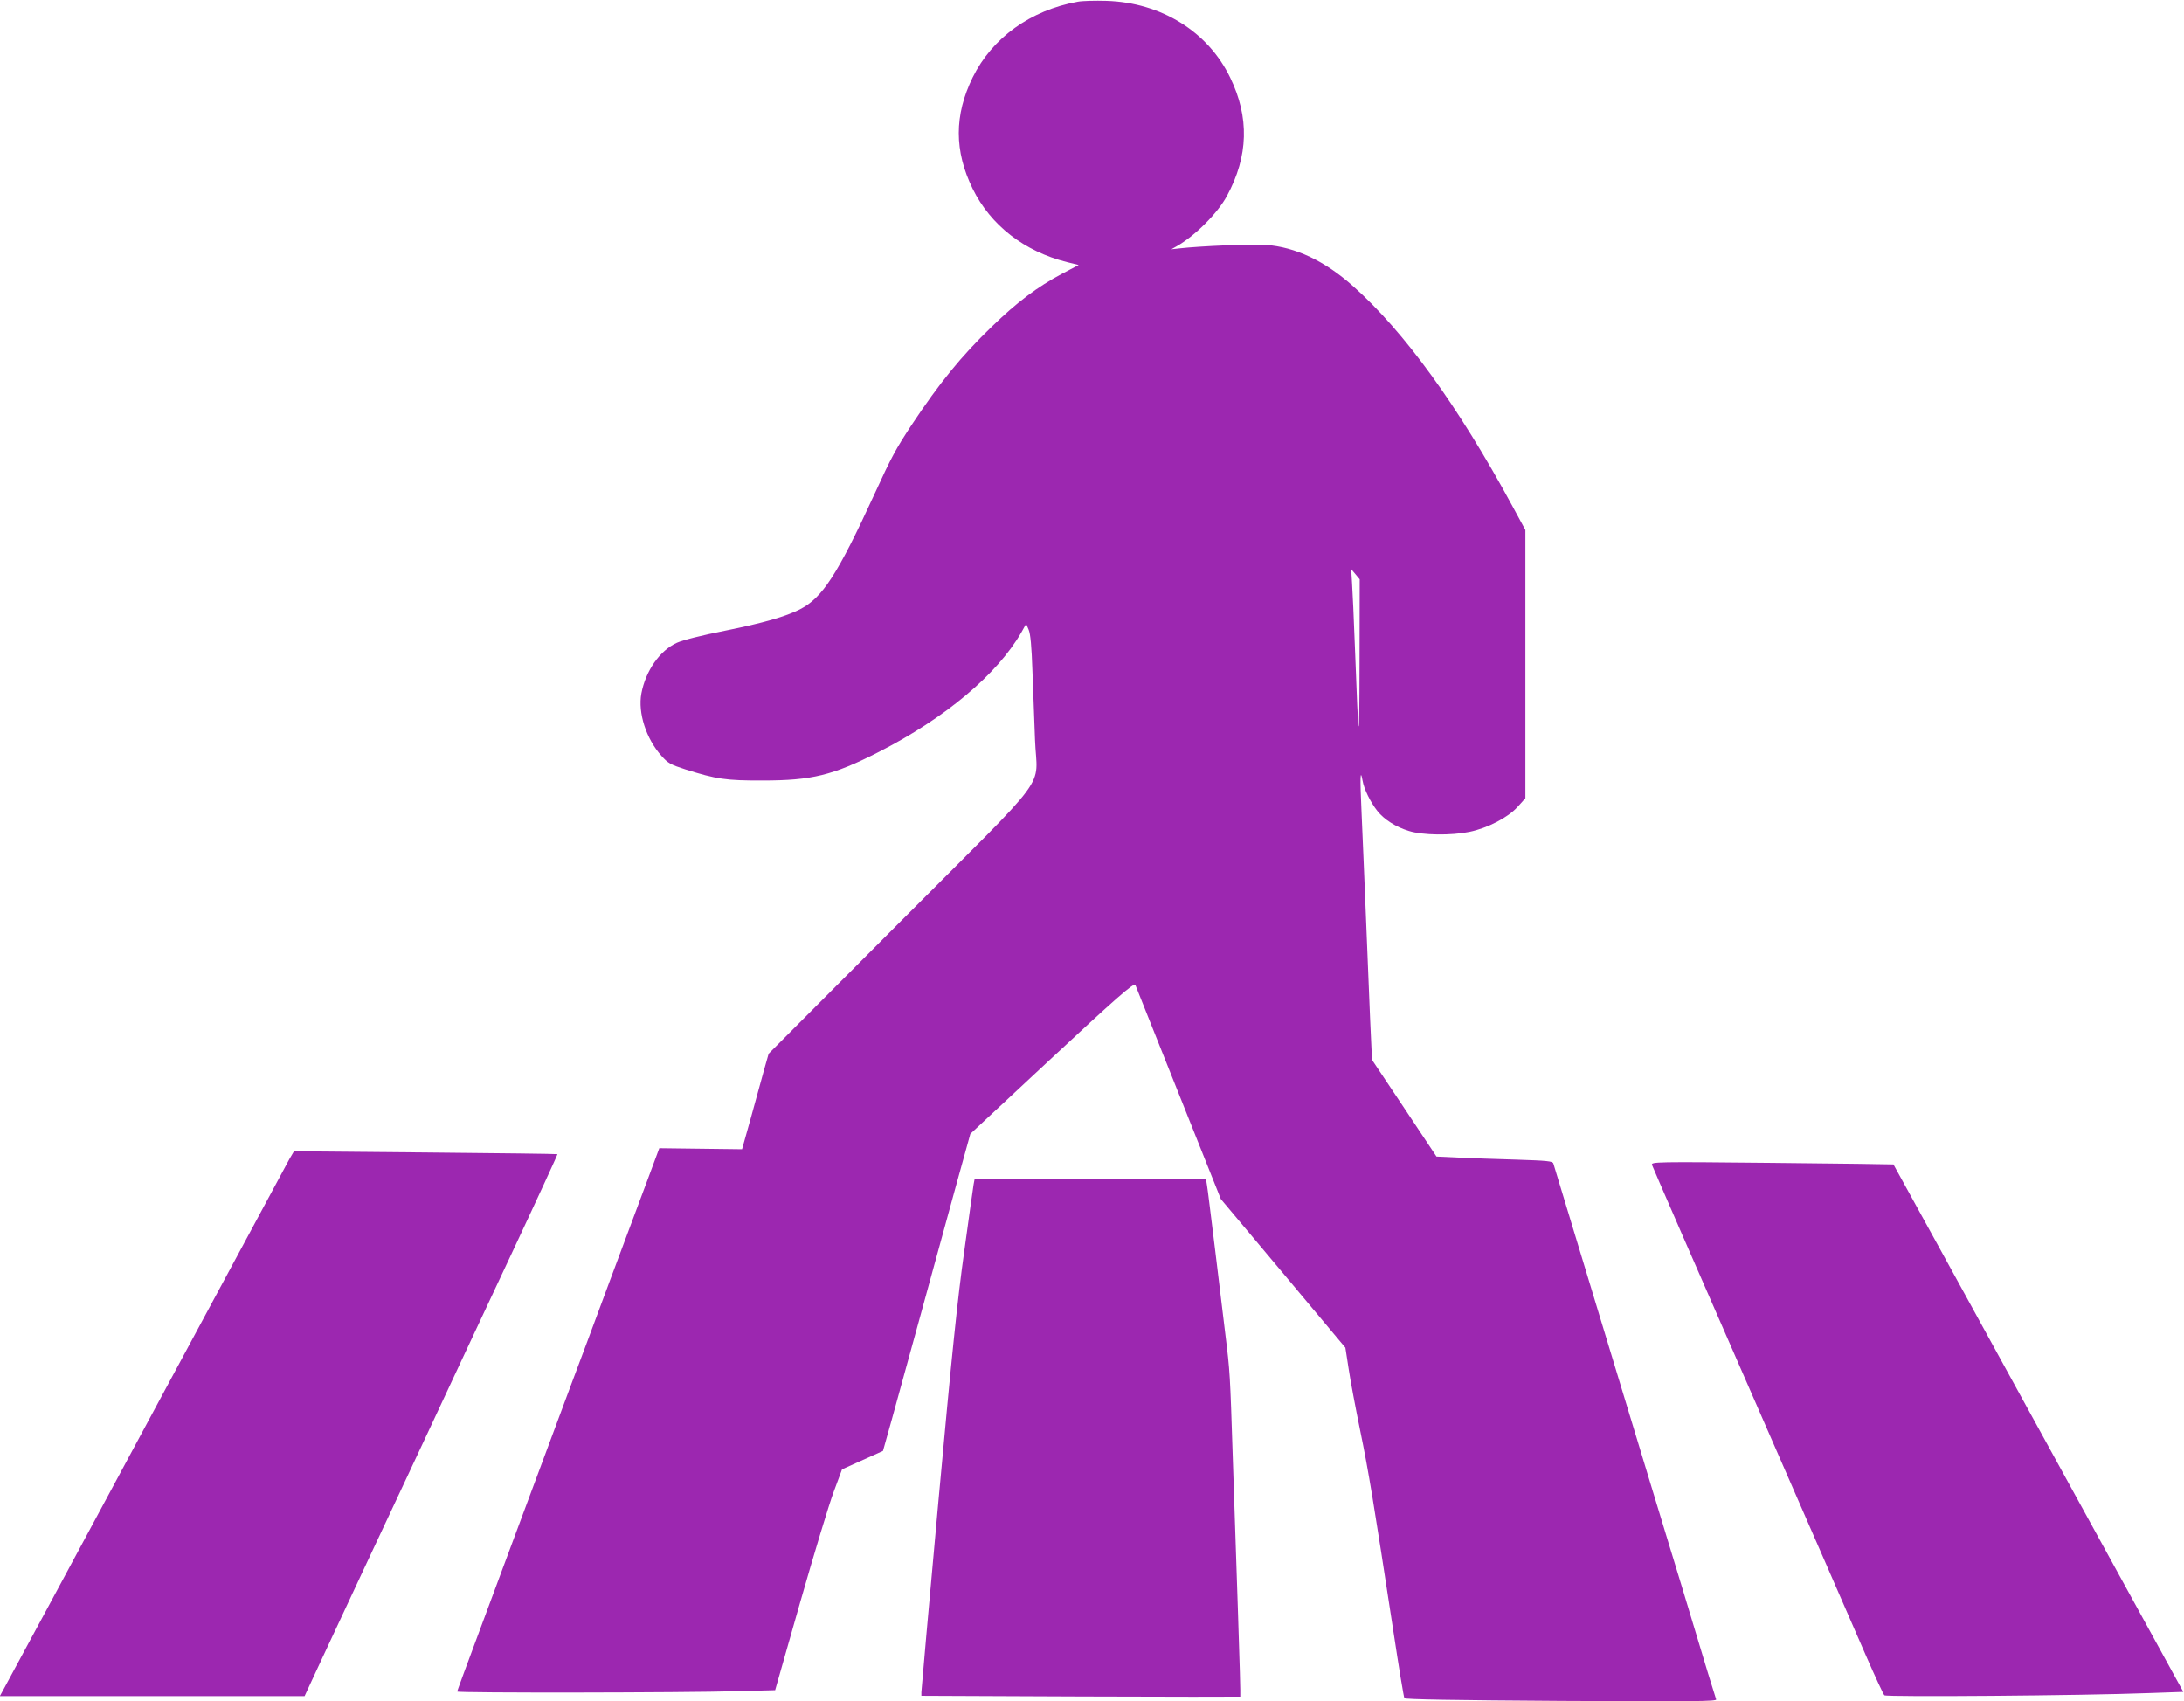
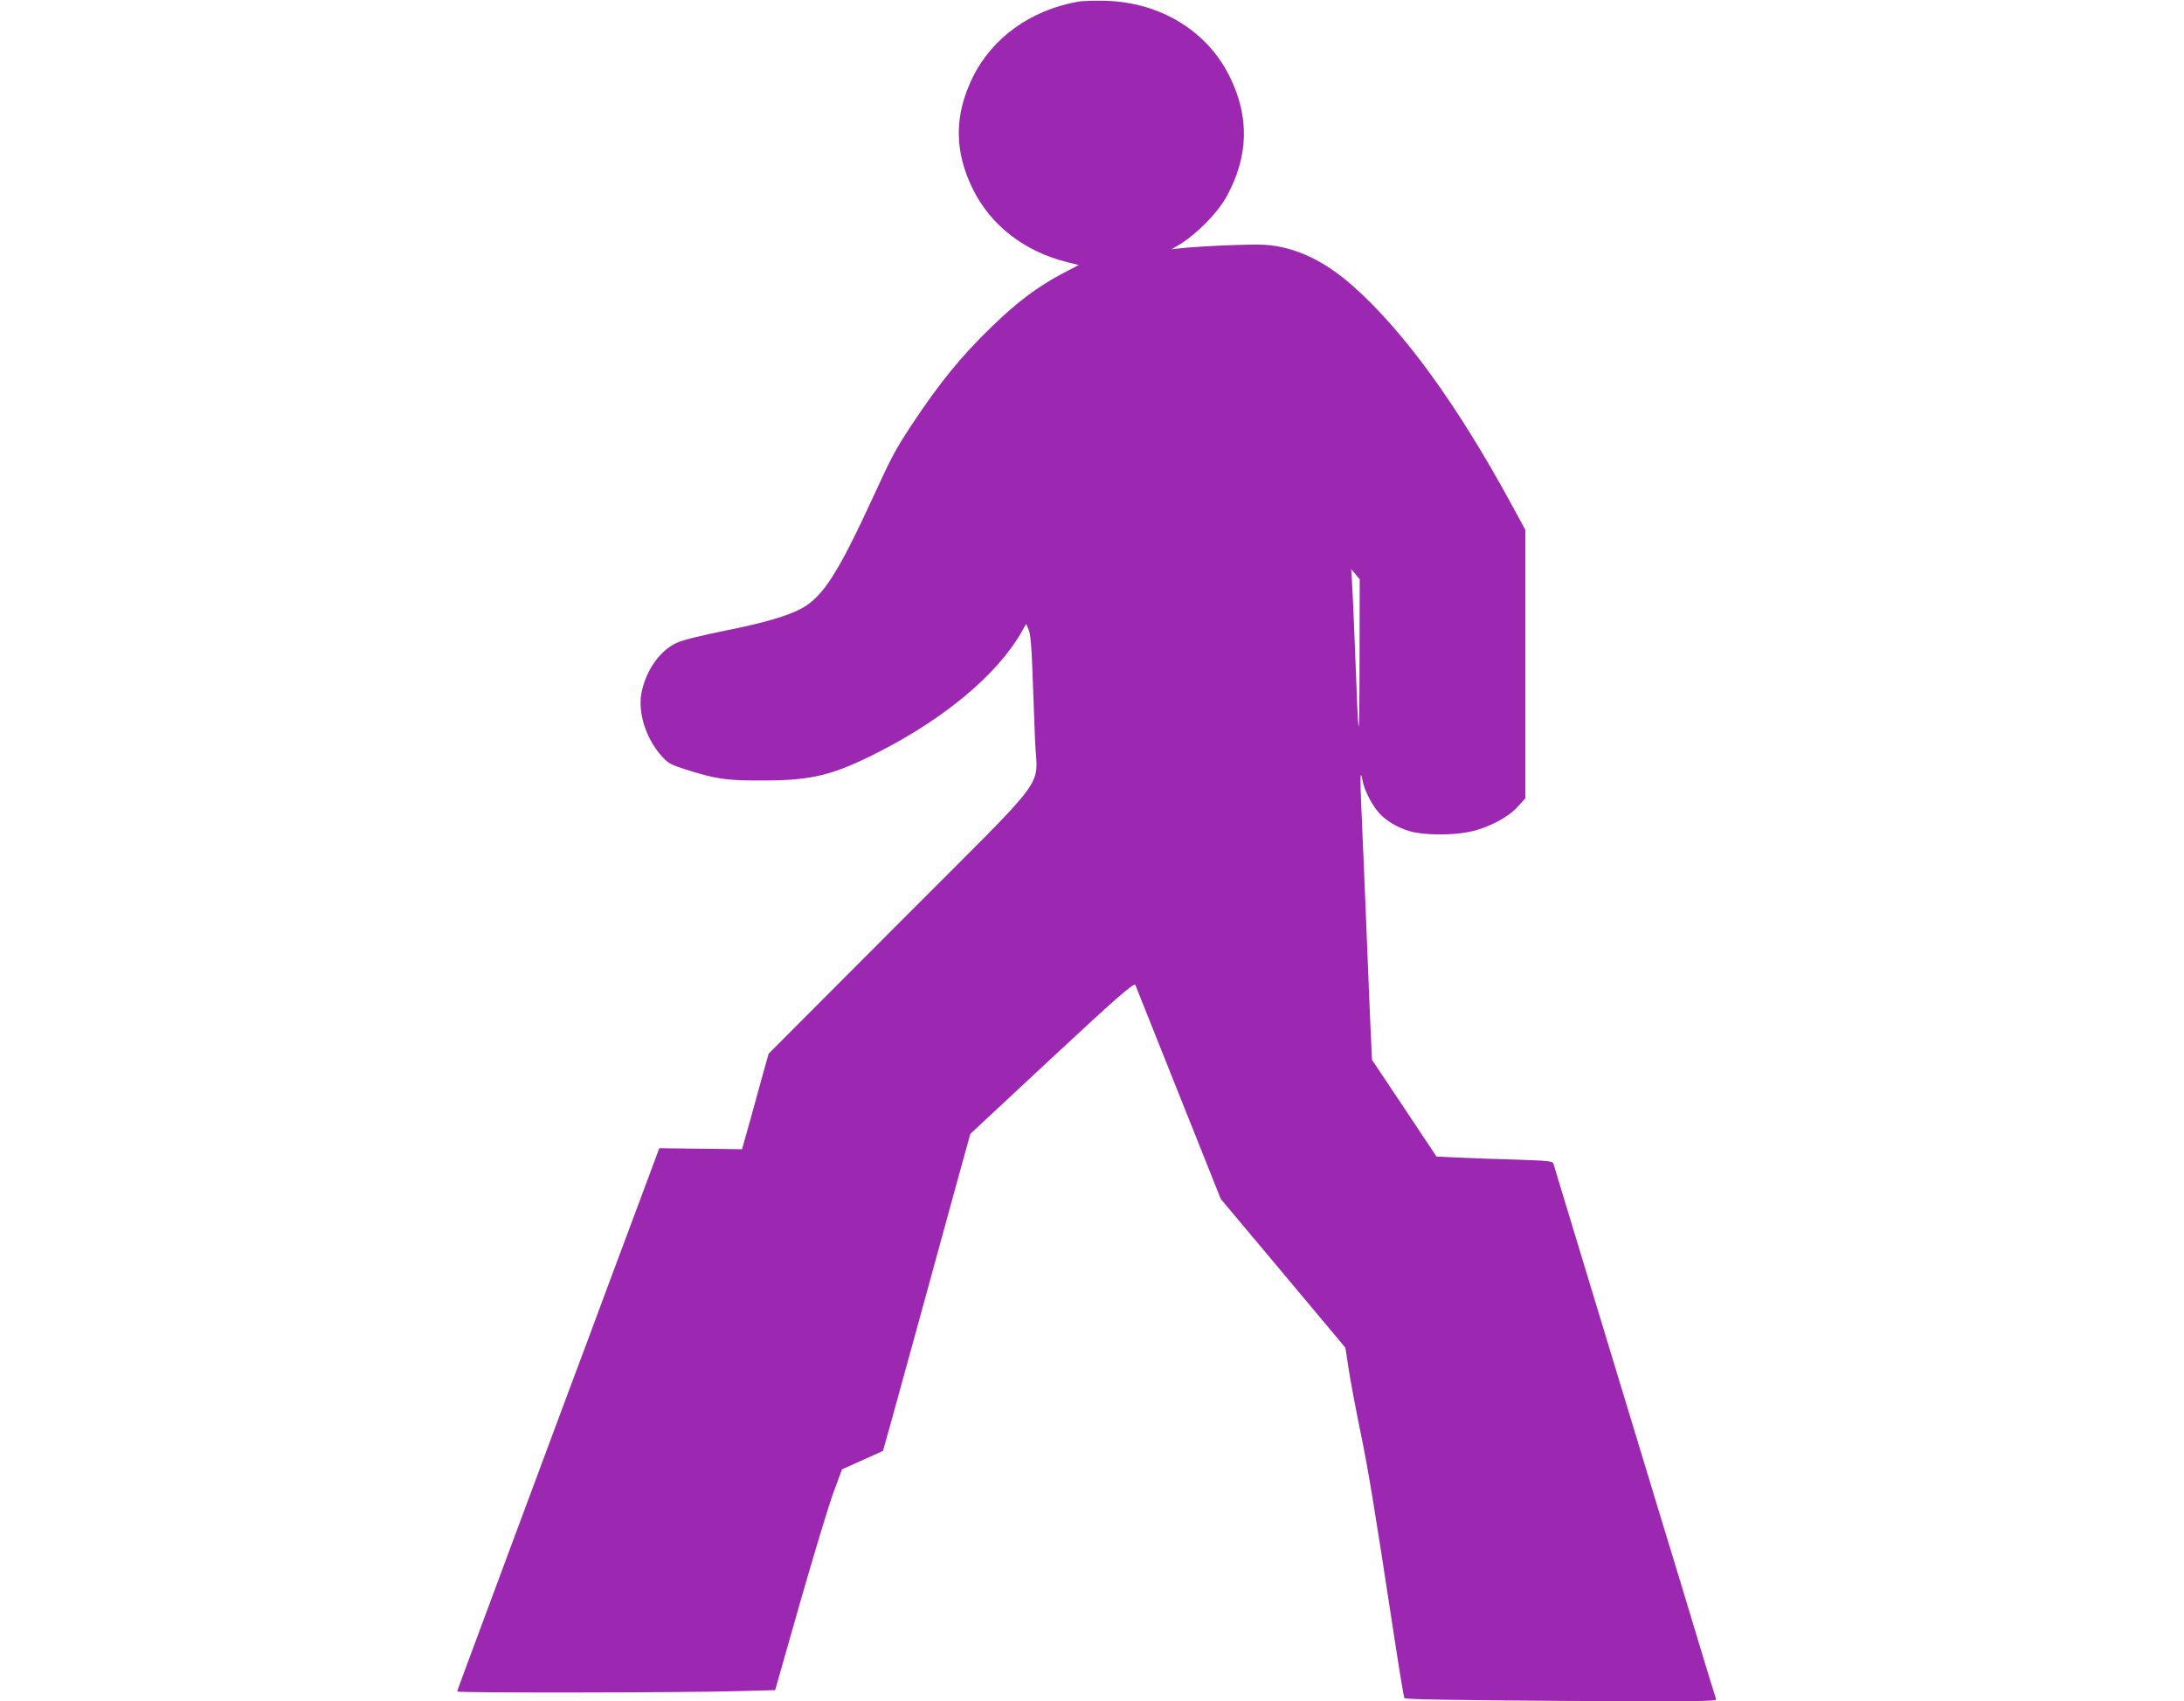
<svg xmlns="http://www.w3.org/2000/svg" version="1.0" width="1280pt" height="997pt" viewBox="0 0 1280 997" preserveAspectRatio="xMidYMid meet">
  <g transform="translate(0,997) scale(0.1,-0.1)" fill="#9c27b0" stroke="none">
    <path d="M6317 9960 c-278 -50 -502 -212 -616 -443 -109 -222 -109 -432 0 -654 105 -213 301 -366 552 -429 l69 -17 -97 -51 c-145 -77 -265 -167 -413 -311 -179 -173 -305 -328 -469 -575 -93 -142 -117 -185 -218 -406 -216 -470 -305 -608 -437 -675 -83 -42 -214 -80 -438 -125 -136 -27 -248 -55 -283 -71 -100 -45 -183 -164 -208 -297 -21 -114 28 -266 118 -366 38 -43 53 -51 140 -79 180 -57 240 -66 453 -65 288 0 411 30 680 167 388 198 693 453 836 701 l28 50 15 -35 c10 -24 17 -94 22 -244 4 -115 11 -295 15 -400 11 -300 112 -163 -788 -1065 l-773 -775 -27 -95 c-14 -52 -49 -178 -77 -280 l-52 -185 -243 3 -242 3 -68 -183 c-38 -101 -138 -369 -223 -597 -84 -227 -189 -509 -233 -625 -216 -580 -278 -748 -395 -1061 -246 -661 -265 -712 -265 -718 0 -9 1330 -7 1639 2 l224 6 147 516 c81 283 169 574 196 646 l49 132 120 54 120 54 53 189 c56 202 242 879 376 1369 l83 300 454 423 c396 369 504 464 513 450 1 -2 114 -285 251 -629 l250 -626 365 -435 365 -436 19 -123 c10 -68 41 -232 68 -364 49 -237 79 -421 194 -1173 32 -211 61 -388 65 -394 4 -7 296 -12 919 -16 782 -4 913 -3 908 9 -3 8 -24 77 -48 154 -23 77 -91 302 -151 500 -61 198 -136 448 -169 555 -33 107 -109 359 -170 560 -61 201 -137 453 -170 560 -143 473 -241 796 -246 811 -4 14 -33 17 -217 23 -116 3 -270 9 -340 12 l-128 6 -189 284 -189 283 -11 238 c-5 131 -17 407 -25 613 -8 206 -20 474 -25 594 -10 214 -8 267 6 190 8 -48 47 -127 86 -176 39 -50 109 -95 186 -118 79 -25 247 -27 354 -5 107 22 226 84 282 146 l46 51 0 786 0 786 -76 140 c-319 588 -634 1023 -934 1289 -166 148 -337 229 -512 242 -74 6 -387 -7 -508 -21 l-45 -5 30 17 c108 61 241 194 296 296 126 233 132 460 19 693 -130 270 -405 440 -725 450 -66 2 -142 0 -168 -5z m1651 -3875 c-1 -516 -5 -503 -27 90 -6 165 -14 336 -17 380 l-5 80 25 -30 25 -30 -1 -490z" />
-     <path d="M1697 3179 c-13 -24 -388 -719 -832 -1544 -444 -825 -821 -1524 -837 -1552 l-29 -53 893 0 893 0 92 198 c51 108 167 357 258 552 92 195 260 555 375 800 114 245 332 710 484 1034 152 324 275 591 273 592 -1 2 -349 6 -773 10 l-771 7 -26 -44z" />
-     <path d="M9682 3143 c3 -10 265 -612 583 -1338 317 -726 620 -1419 672 -1540 53 -121 101 -225 107 -230 12 -11 1160 -2 1552 13 l200 7 -849 1545 c-467 850 -849 1546 -850 1546 -1 1 -321 5 -711 9 -686 7 -709 6 -704 -12z" />
-     <path d="M5706 3028 c-3 -18 -28 -195 -55 -393 -39 -276 -74 -616 -151 -1461 -55 -605 -100 -1110 -100 -1121 l0 -21 933 -4 c512 -2 934 -2 936 -1 2 1 -4 217 -13 480 -9 263 -23 678 -31 923 -16 492 -16 498 -44 725 -11 88 -38 311 -60 495 -23 184 -43 352 -47 373 l-6 37 -678 0 -678 0 -6 -32z" />
  </g>
</svg>